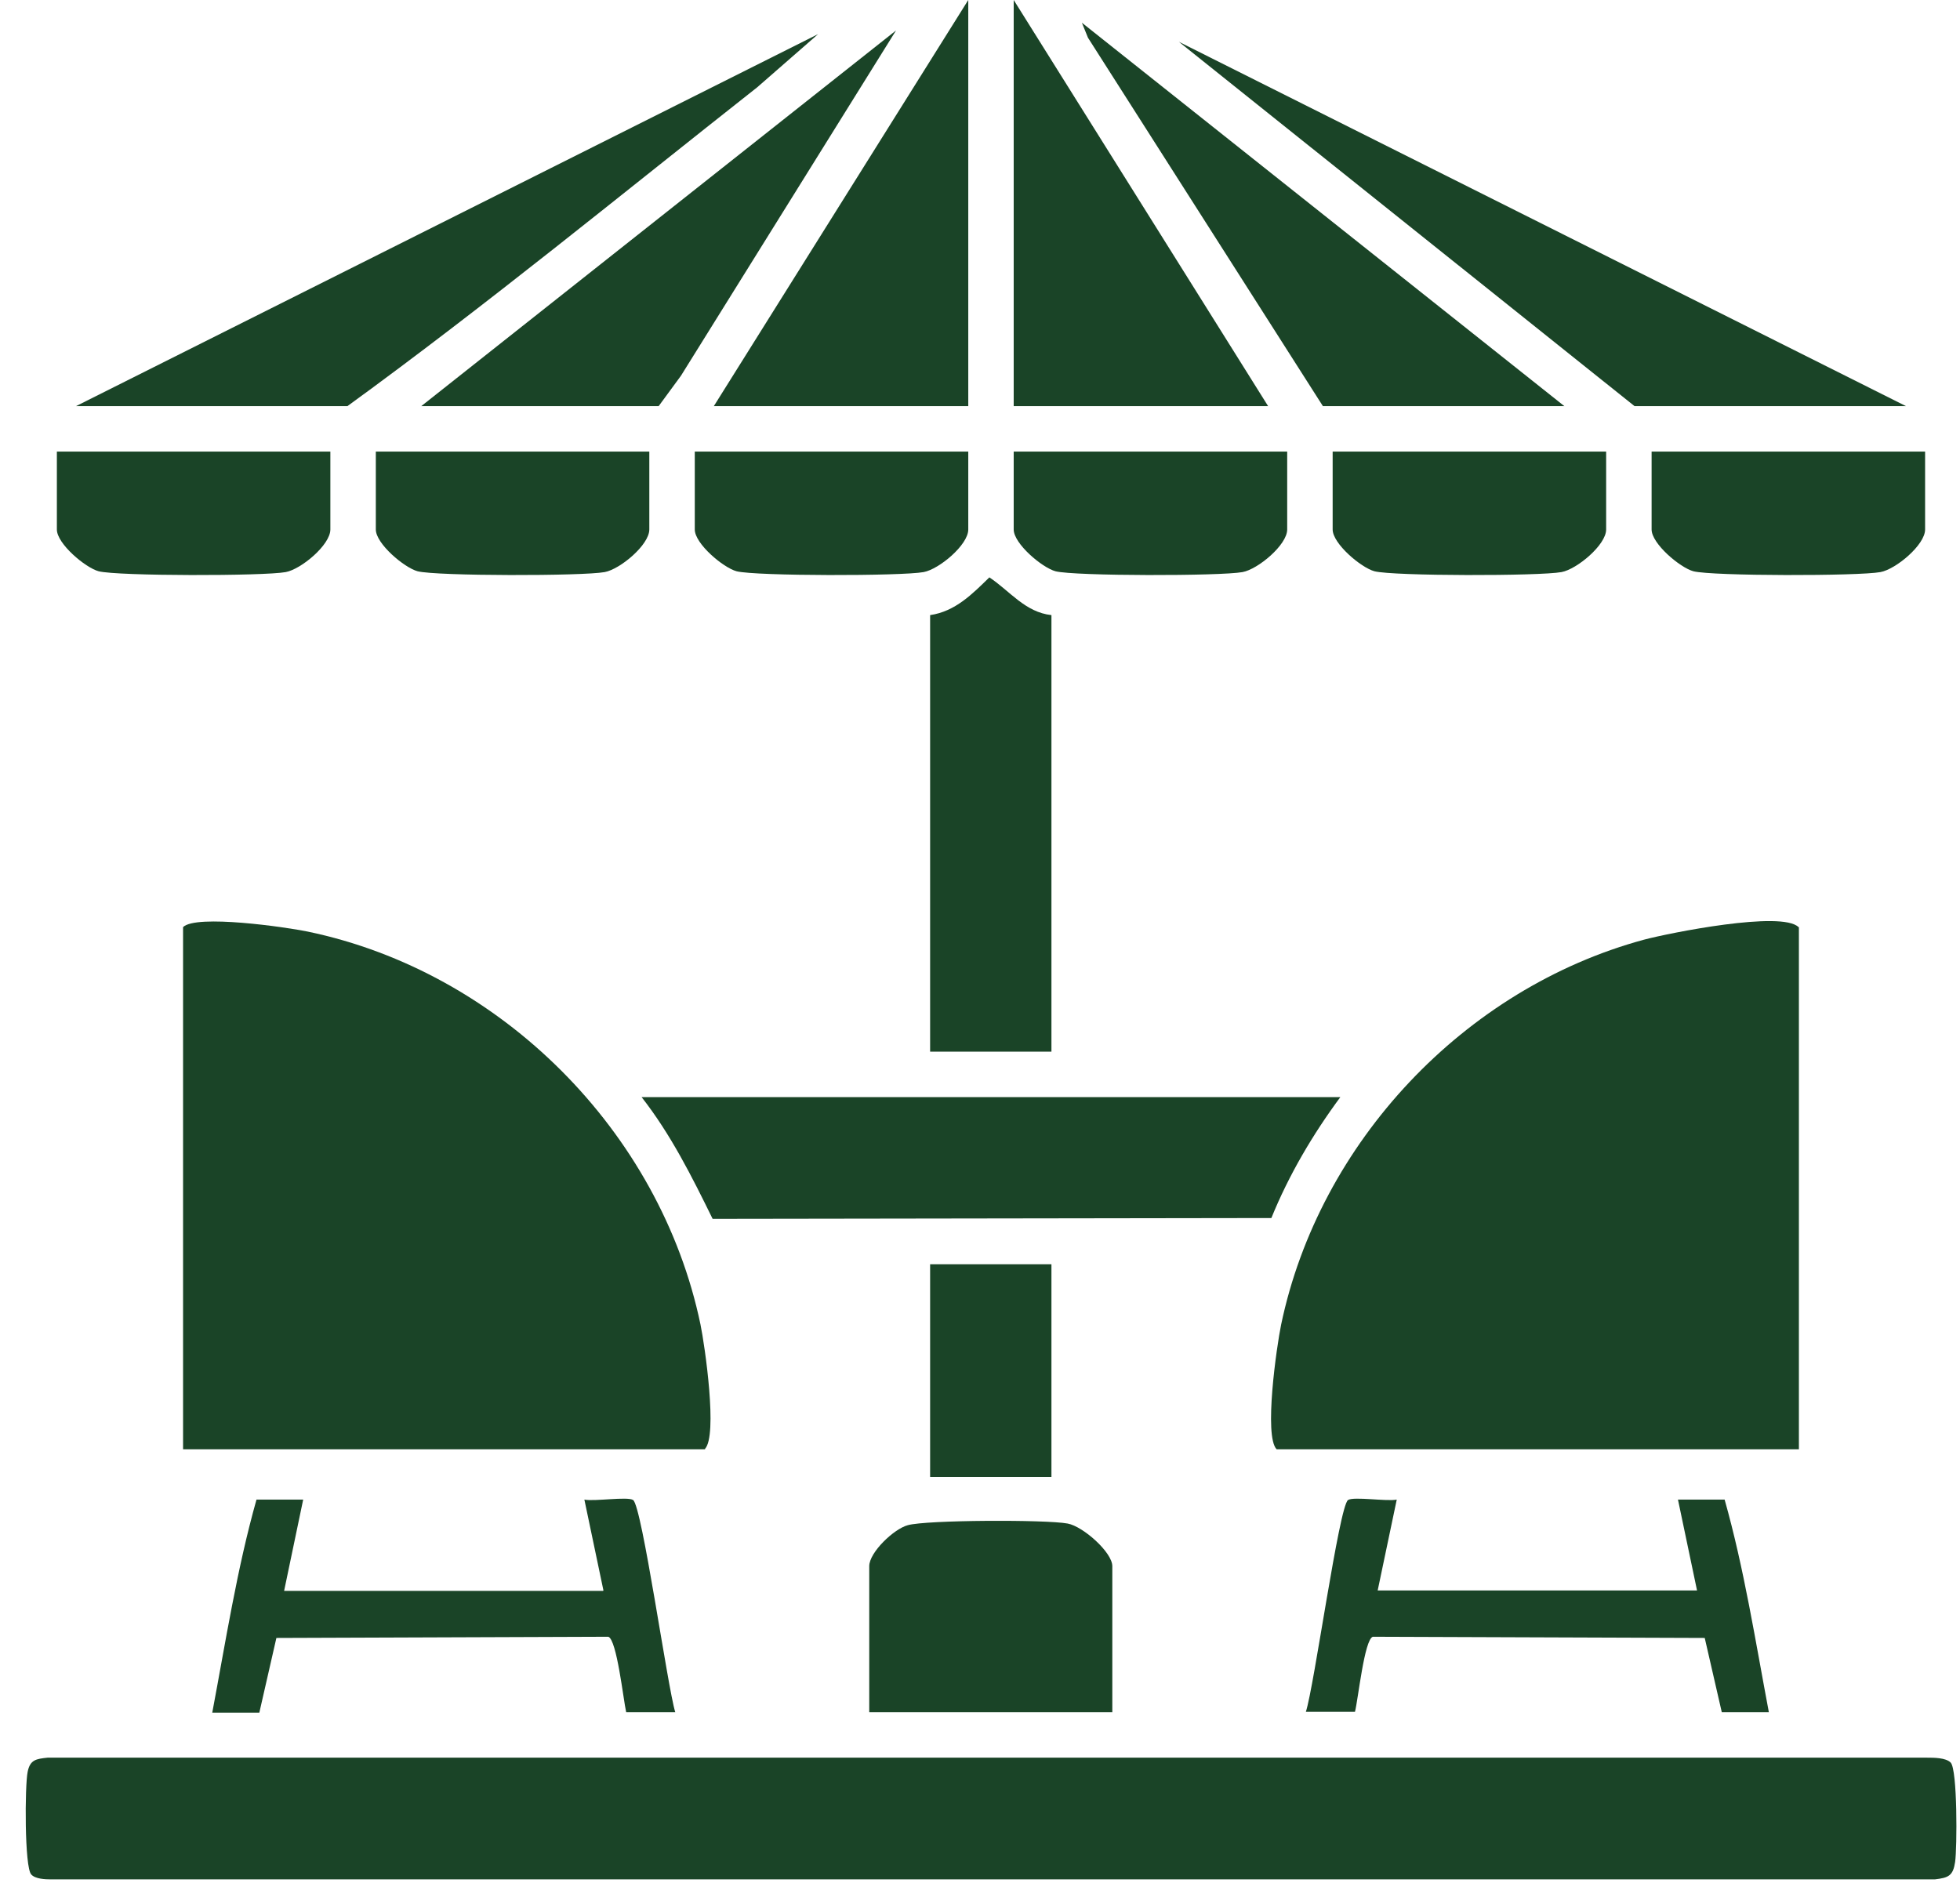
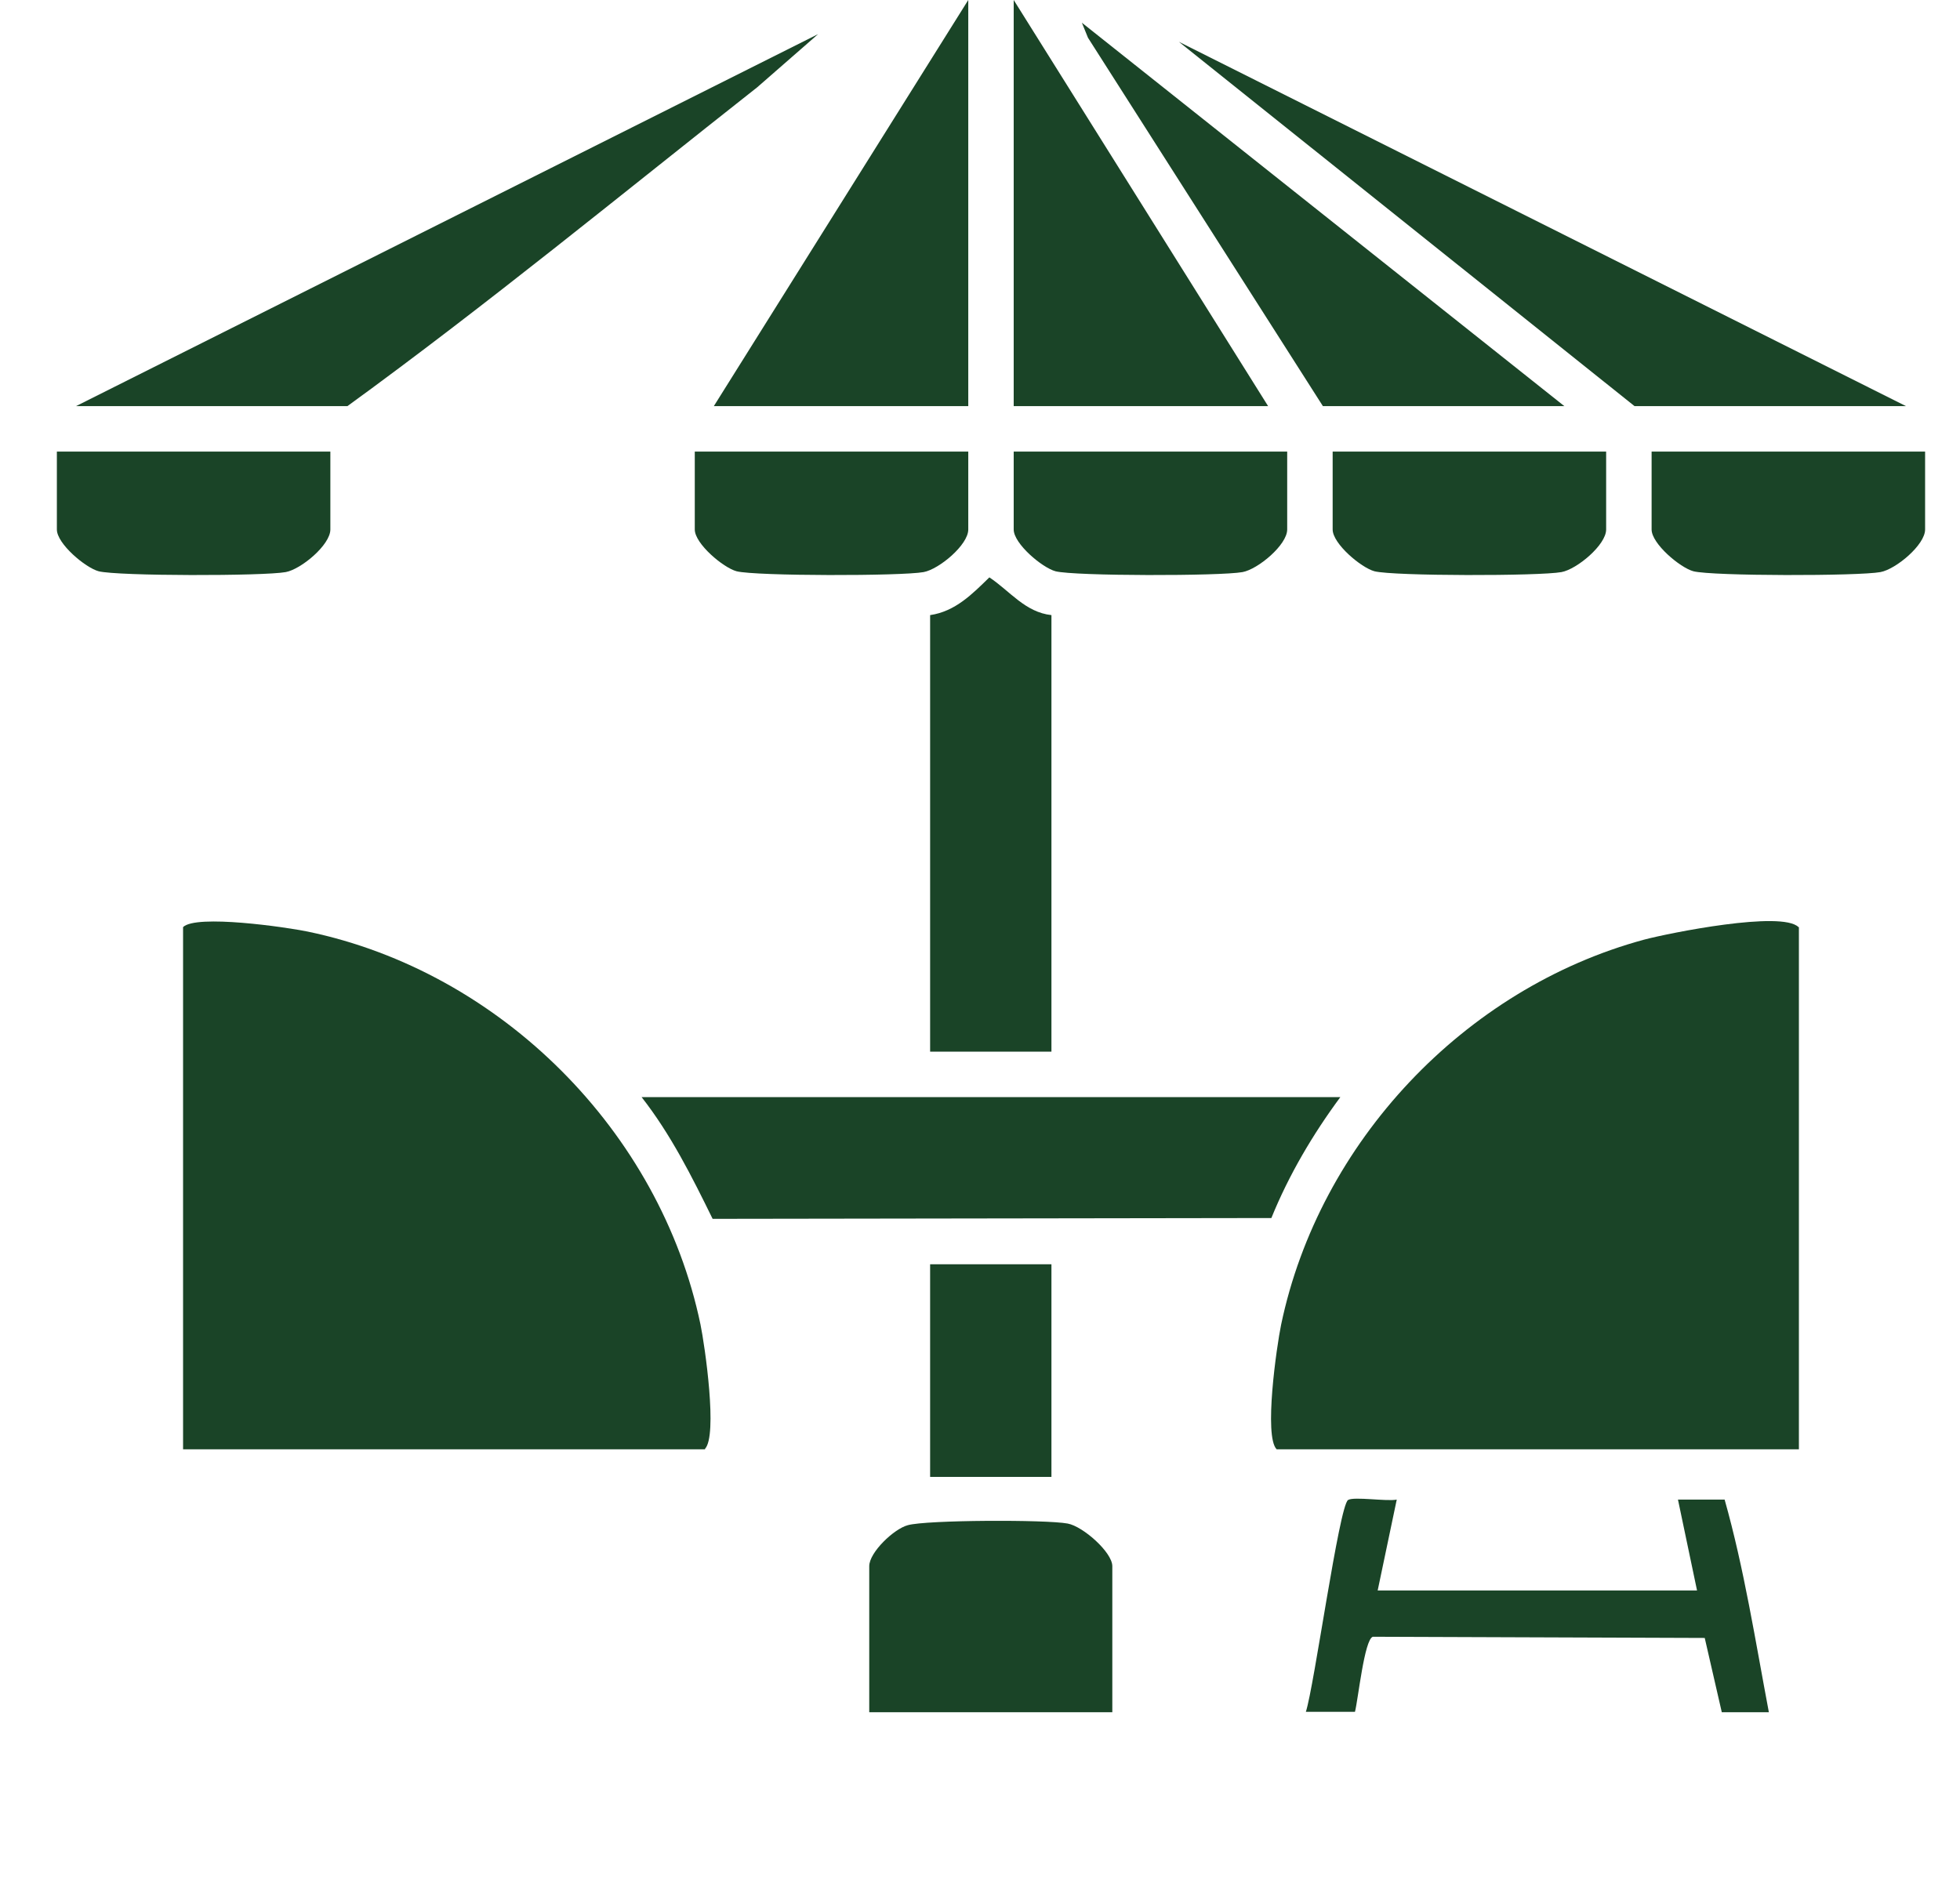
<svg xmlns="http://www.w3.org/2000/svg" width="67" height="65" viewBox="0 0 67 65" fill="none">
-   <path d="M66.68 60.256C66.916 60.492 66.902 63.183 66.833 63.655C66.763 64.126 66.611 64.196 66.139 64.251H1.749C1.541 64.251 1.208 64.237 1.07 64.085C0.834 63.849 0.848 61.033 0.945 60.575C1.028 60.159 1.236 60.132 1.625 60.09H65.876C66.111 60.09 66.513 60.09 66.68 60.256Z" fill="#1A4427" />
  <path d="M24.11 49.548H6.258V31.695C6.702 31.252 9.781 31.695 10.517 31.848C17.119 33.221 22.57 38.687 23.944 45.275C24.096 46.01 24.54 49.09 24.096 49.534L24.11 49.548Z" fill="#1A4427" />
  <path d="M61.493 31.695V49.548H43.641C43.197 49.104 43.641 46.024 43.793 45.289C45.097 39.047 50.063 33.79 56.194 32.126C57.082 31.89 60.91 31.127 61.479 31.695H61.493Z" fill="#1A4427" />
  <path d="M45.818 37.507C44.875 38.783 44.056 40.171 43.46 41.641L24.36 41.669C23.652 40.226 22.931 38.783 21.932 37.507H45.818Z" fill="#1A4427" />
  <path d="M35.942 21.029V35.954H31.795V21.029C32.655 20.904 33.237 20.308 33.82 19.739C34.514 20.197 35.041 20.932 35.942 21.029Z" fill="#1A4427" />
  <path d="M2.597 13.885L27.967 1.166L25.886 2.983C21.239 6.645 16.662 10.404 11.876 13.885H2.597Z" fill="#1A4427" />
  <path d="M43.349 13.885H34.652V0L43.349 13.885Z" fill="#1A4427" />
  <path d="M33.099 13.885H24.401L33.099 0V13.885Z" fill="#1A4427" />
  <path d="M55.875 13.885L40.298 1.429L65.155 13.885H55.875Z" fill="#1A4427" />
  <path d="M53.476 13.885H45.222L37.191 1.29L36.983 0.777L53.476 13.885Z" fill="#1A4427" />
-   <path d="M14.4 13.885L30.63 1.041L23.278 12.845L22.515 13.885H14.4Z" fill="#1A4427" />
  <path d="M38.023 58.536H29.714V53.542C29.714 53.071 30.56 52.266 31.032 52.142C31.67 51.961 35.762 51.947 36.497 52.086C37.024 52.183 38.023 53.071 38.023 53.542V58.536Z" fill="#1A4427" />
-   <path d="M20.628 54.374L19.976 51.267C20.309 51.337 21.447 51.156 21.641 51.281C21.946 51.475 22.82 57.69 23.083 58.536H21.405C21.308 58.106 21.086 56.053 20.794 55.956L9.448 55.997L8.865 58.55H7.256C7.714 56.122 8.102 53.625 8.768 51.267H10.364L9.712 54.388H20.614L20.628 54.374Z" fill="#1A4427" />
  <path d="M58.011 54.374L57.359 51.267H58.954C59.62 53.625 60.008 56.108 60.466 58.536H58.857L58.274 55.997L46.928 55.956C46.637 56.053 46.428 58.092 46.318 58.522H44.639C44.917 57.69 45.777 51.475 46.082 51.281C46.276 51.156 47.413 51.337 47.746 51.267L47.094 54.374H57.997H58.011Z" fill="#1A4427" />
  <path d="M11.293 15.438V18.102C11.293 18.629 10.294 19.461 9.767 19.558C9.018 19.697 4.024 19.697 3.372 19.53C2.915 19.406 1.944 18.587 1.944 18.102V15.438H11.293Z" fill="#1A4427" />
-   <path d="M22.196 15.438V18.102C22.196 18.629 21.197 19.461 20.67 19.558C19.921 19.697 14.928 19.697 14.275 19.53C13.818 19.406 12.847 18.587 12.847 18.102V15.438H22.196Z" fill="#1A4427" />
  <path d="M33.099 15.438V18.102C33.099 18.629 32.1 19.461 31.573 19.558C30.824 19.697 25.831 19.697 25.179 19.53C24.721 19.406 23.75 18.587 23.75 18.102V15.438H33.099Z" fill="#1A4427" />
  <path d="M44.001 15.438V18.102C44.001 18.629 43.002 19.461 42.475 19.558C41.726 19.697 36.732 19.697 36.081 19.53C35.623 19.406 34.652 18.587 34.652 18.102V15.438H44.001Z" fill="#1A4427" />
  <path d="M54.904 15.438V18.102C54.904 18.629 53.905 19.461 53.378 19.558C52.629 19.697 47.636 19.697 46.984 19.53C46.526 19.406 45.555 18.587 45.555 18.102V15.438H54.904Z" fill="#1A4427" />
  <path d="M65.807 15.438V18.102C65.807 18.629 64.808 19.461 64.281 19.558C63.532 19.697 58.539 19.697 57.887 19.53C57.429 19.406 56.458 18.587 56.458 18.102V15.438H65.807Z" fill="#1A4427" />
  <path d="M35.942 43.222H31.795V50.491H35.942V43.222Z" fill="#1A4427" />
</svg>